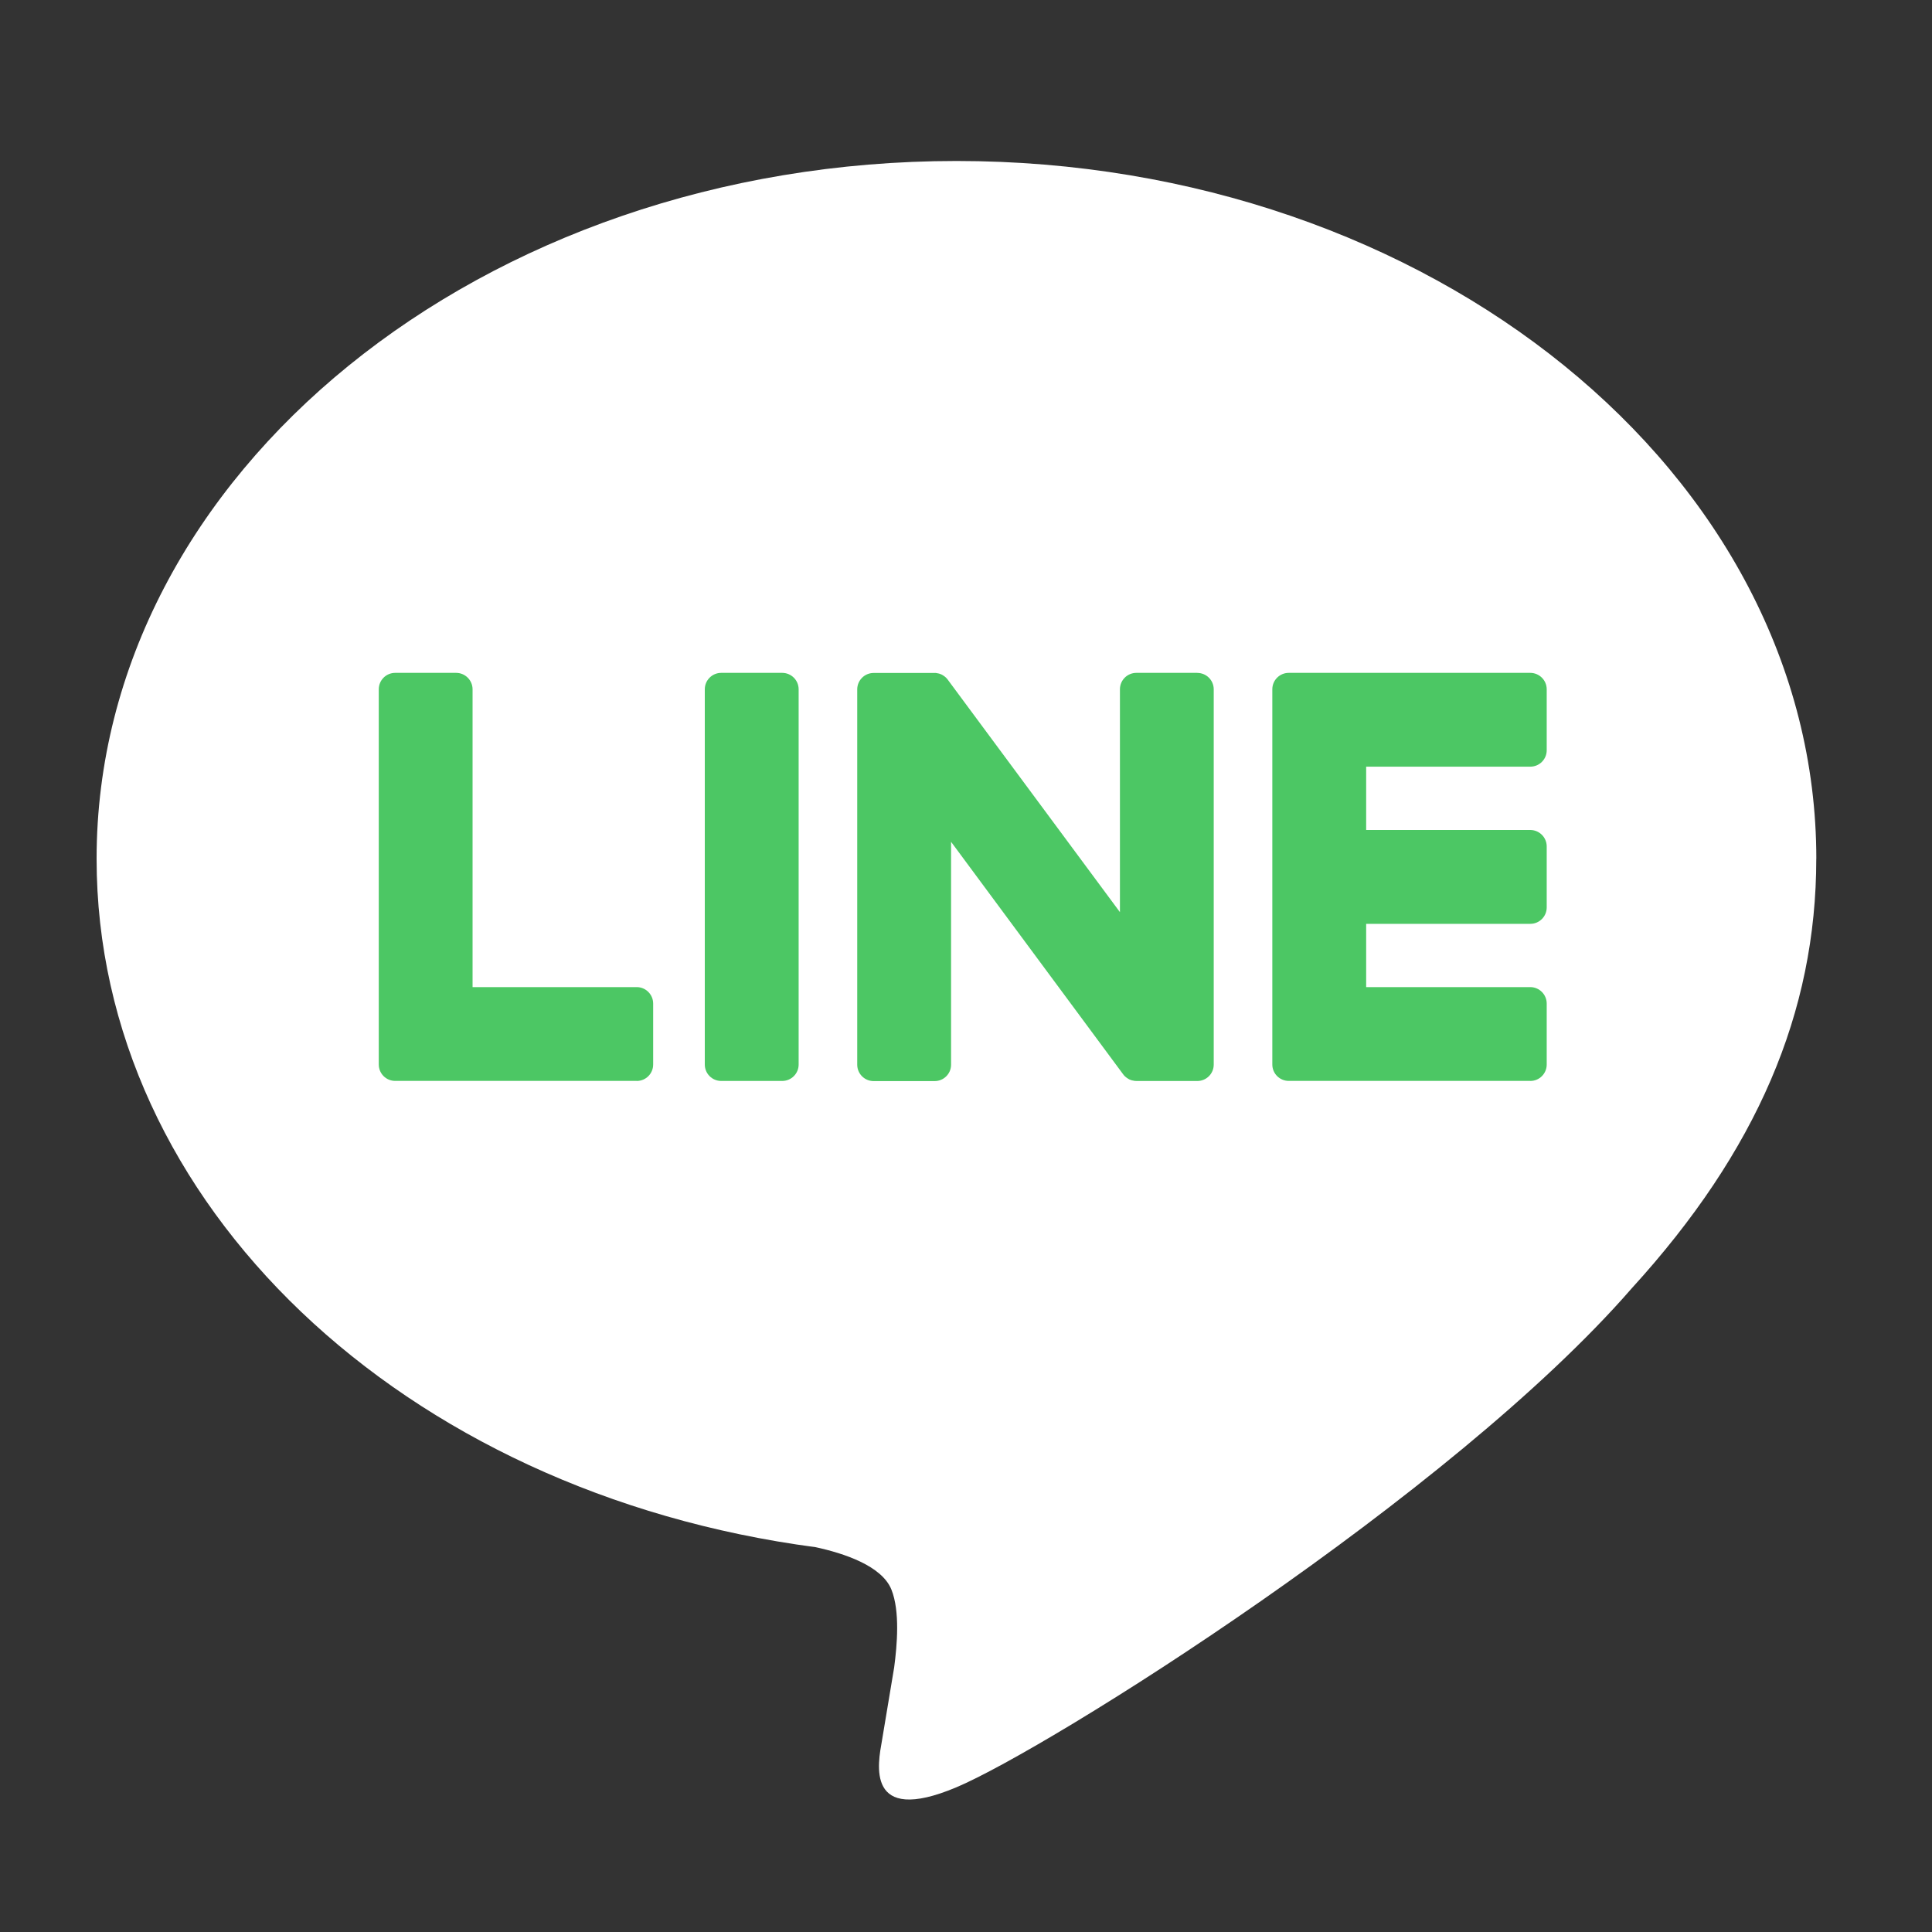
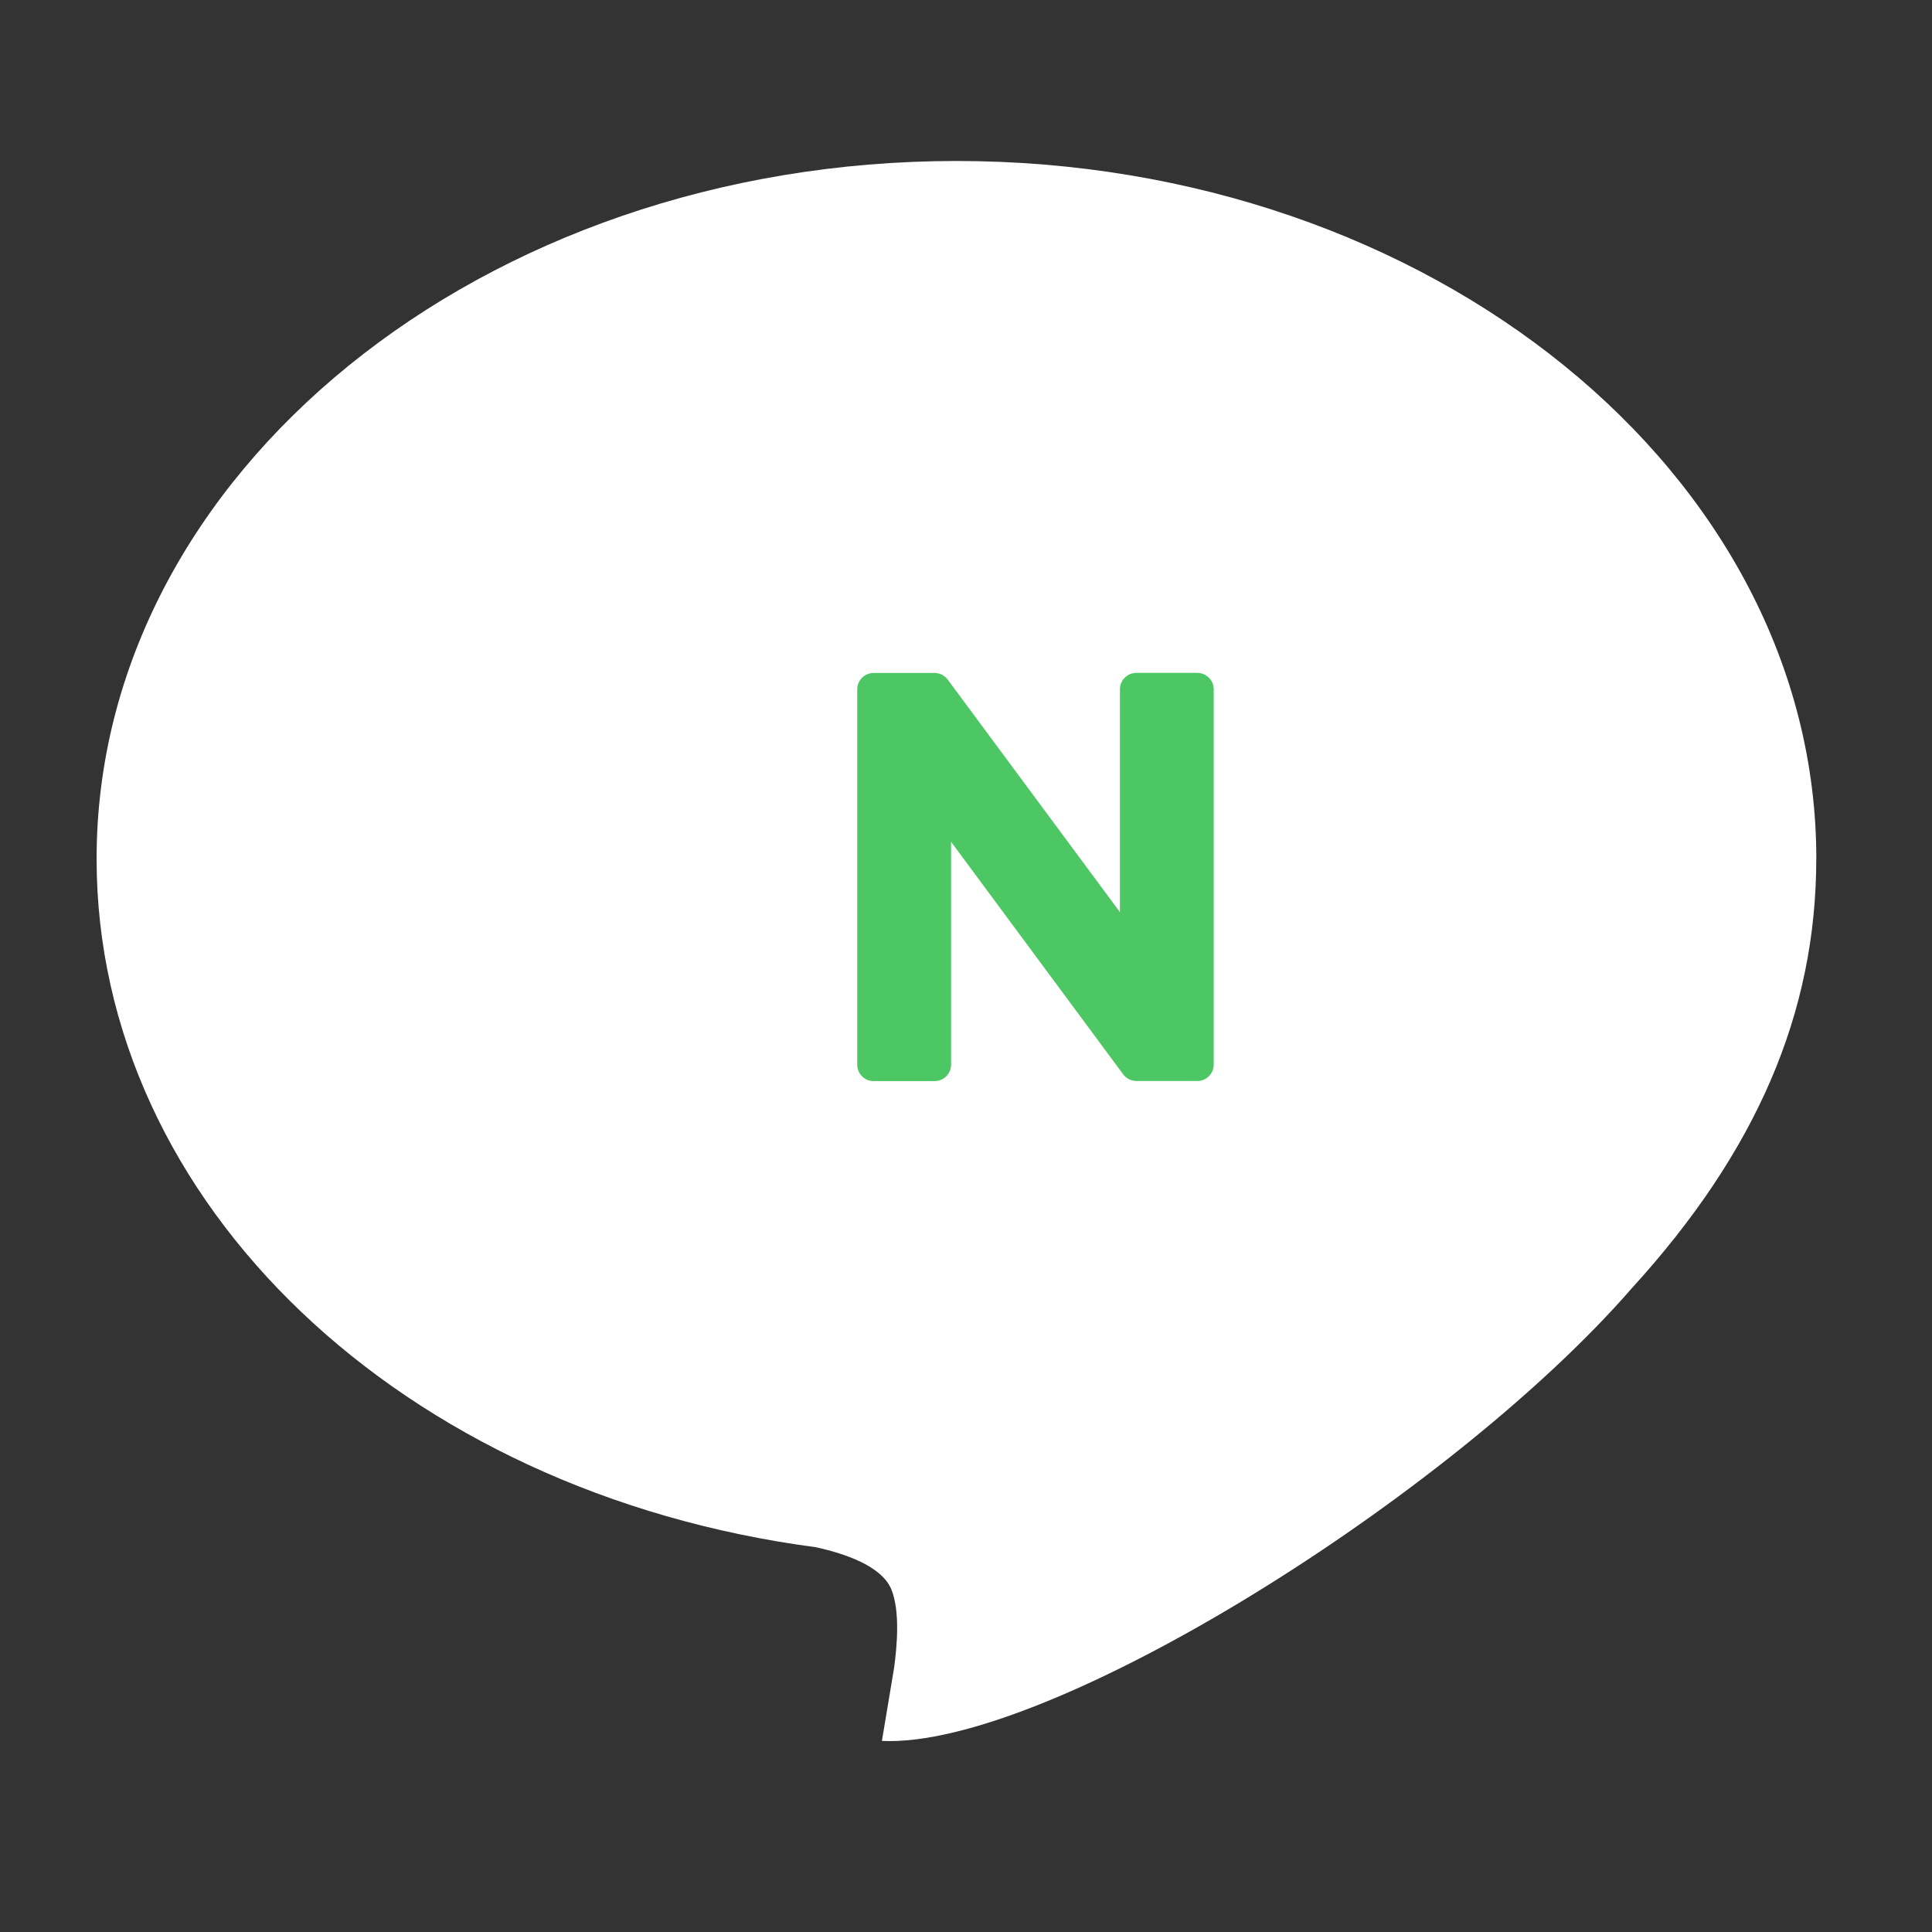
<svg xmlns="http://www.w3.org/2000/svg" width="40" height="40" viewBox="0 0 40 40" fill="none">
  <rect x="0" y="0" width="40" height="40" fill="#333333" stroke="none" />
-   <path d="M37.605 17.78C37.605 9.815 29.62 3.333 19.803 3.333C9.985 3.333 2 9.815 2 17.78C2 24.921 8.333 30.903 16.888 32.033C17.468 32.159 18.257 32.416 18.456 32.911C18.636 33.36 18.573 34.065 18.513 34.52C18.513 34.52 18.304 35.776 18.259 36.044C18.181 36.493 17.901 37.804 19.801 37.004C21.701 36.204 30.053 30.967 33.788 26.668C36.368 23.839 37.604 20.968 37.604 17.779L37.605 17.78Z" fill="white" />
-   <path d="M31.683 22.38C31.871 22.38 32.023 22.228 32.023 22.04V20.777C32.023 20.591 31.87 20.437 31.683 20.437H28.285V19.127H31.683C31.871 19.127 32.023 18.975 32.023 18.787V17.524C32.023 17.337 31.87 17.184 31.683 17.184H28.285V15.873H31.683C31.871 15.873 32.023 15.721 32.023 15.533V14.271C32.023 14.084 31.87 13.931 31.683 13.931H26.682C26.494 13.931 26.342 14.083 26.342 14.271V14.277V22.033V22.039C26.342 22.227 26.494 22.379 26.682 22.379H31.683V22.38Z" fill="#4CC764" />
-   <path d="M13.183 22.38C13.371 22.38 13.523 22.228 13.523 22.04V20.777C13.523 20.591 13.37 20.437 13.183 20.437H9.784V14.271C9.784 14.084 9.631 13.931 9.444 13.931H8.182C7.994 13.931 7.842 14.083 7.842 14.271V22.033V22.039C7.842 22.227 7.994 22.379 8.182 22.379H13.183V22.38Z" fill="#4CC764" />
-   <path d="M16.195 13.931H14.932C14.744 13.931 14.592 14.083 14.592 14.271V22.04C14.592 22.228 14.744 22.38 14.932 22.38H16.195C16.382 22.38 16.535 22.228 16.535 22.04V14.271C16.535 14.083 16.382 13.931 16.195 13.931Z" fill="#4CC764" />
+   <path d="M37.605 17.78C37.605 9.815 29.62 3.333 19.803 3.333C9.985 3.333 2 9.815 2 17.78C2 24.921 8.333 30.903 16.888 32.033C17.468 32.159 18.257 32.416 18.456 32.911C18.636 33.36 18.573 34.065 18.513 34.52C18.513 34.52 18.304 35.776 18.259 36.044C21.701 36.204 30.053 30.967 33.788 26.668C36.368 23.839 37.604 20.968 37.604 17.779L37.605 17.78Z" fill="white" />
  <path d="M24.789 13.931H23.527C23.339 13.931 23.187 14.083 23.187 14.271V18.885L19.632 14.085C19.624 14.073 19.615 14.061 19.605 14.051C19.605 14.051 19.604 14.049 19.603 14.048C19.596 14.041 19.589 14.033 19.583 14.027C19.58 14.025 19.579 14.023 19.576 14.021C19.569 14.016 19.564 14.011 19.557 14.005C19.555 14.003 19.551 14.001 19.548 13.999C19.543 13.995 19.536 13.991 19.531 13.987C19.527 13.984 19.524 13.983 19.52 13.98C19.513 13.976 19.508 13.973 19.501 13.969C19.497 13.968 19.495 13.965 19.491 13.964C19.484 13.961 19.477 13.959 19.471 13.956C19.467 13.955 19.463 13.953 19.46 13.952C19.453 13.949 19.447 13.948 19.44 13.945C19.436 13.945 19.432 13.943 19.428 13.943C19.421 13.941 19.415 13.94 19.408 13.939C19.403 13.939 19.399 13.937 19.393 13.936C19.387 13.936 19.381 13.935 19.375 13.933C19.368 13.933 19.363 13.933 19.356 13.933C19.352 13.933 19.348 13.933 19.344 13.933H18.088C17.9 13.933 17.748 14.085 17.748 14.273V22.043C17.748 22.231 17.9 22.383 18.088 22.383H19.351C19.539 22.383 19.691 22.231 19.691 22.043V17.429L23.249 22.236C23.273 22.271 23.304 22.299 23.337 22.321C23.337 22.321 23.34 22.323 23.341 22.324C23.348 22.328 23.356 22.333 23.363 22.337C23.365 22.339 23.369 22.341 23.372 22.343C23.377 22.345 23.383 22.348 23.388 22.351C23.393 22.353 23.399 22.356 23.404 22.357C23.408 22.359 23.411 22.36 23.415 22.361C23.423 22.364 23.431 22.367 23.439 22.369C23.44 22.369 23.441 22.369 23.444 22.369C23.472 22.377 23.503 22.381 23.533 22.381H24.789C24.977 22.381 25.129 22.229 25.129 22.041V14.272C25.129 14.084 24.977 13.932 24.789 13.932V13.931Z" fill="#4CC764" />
</svg>